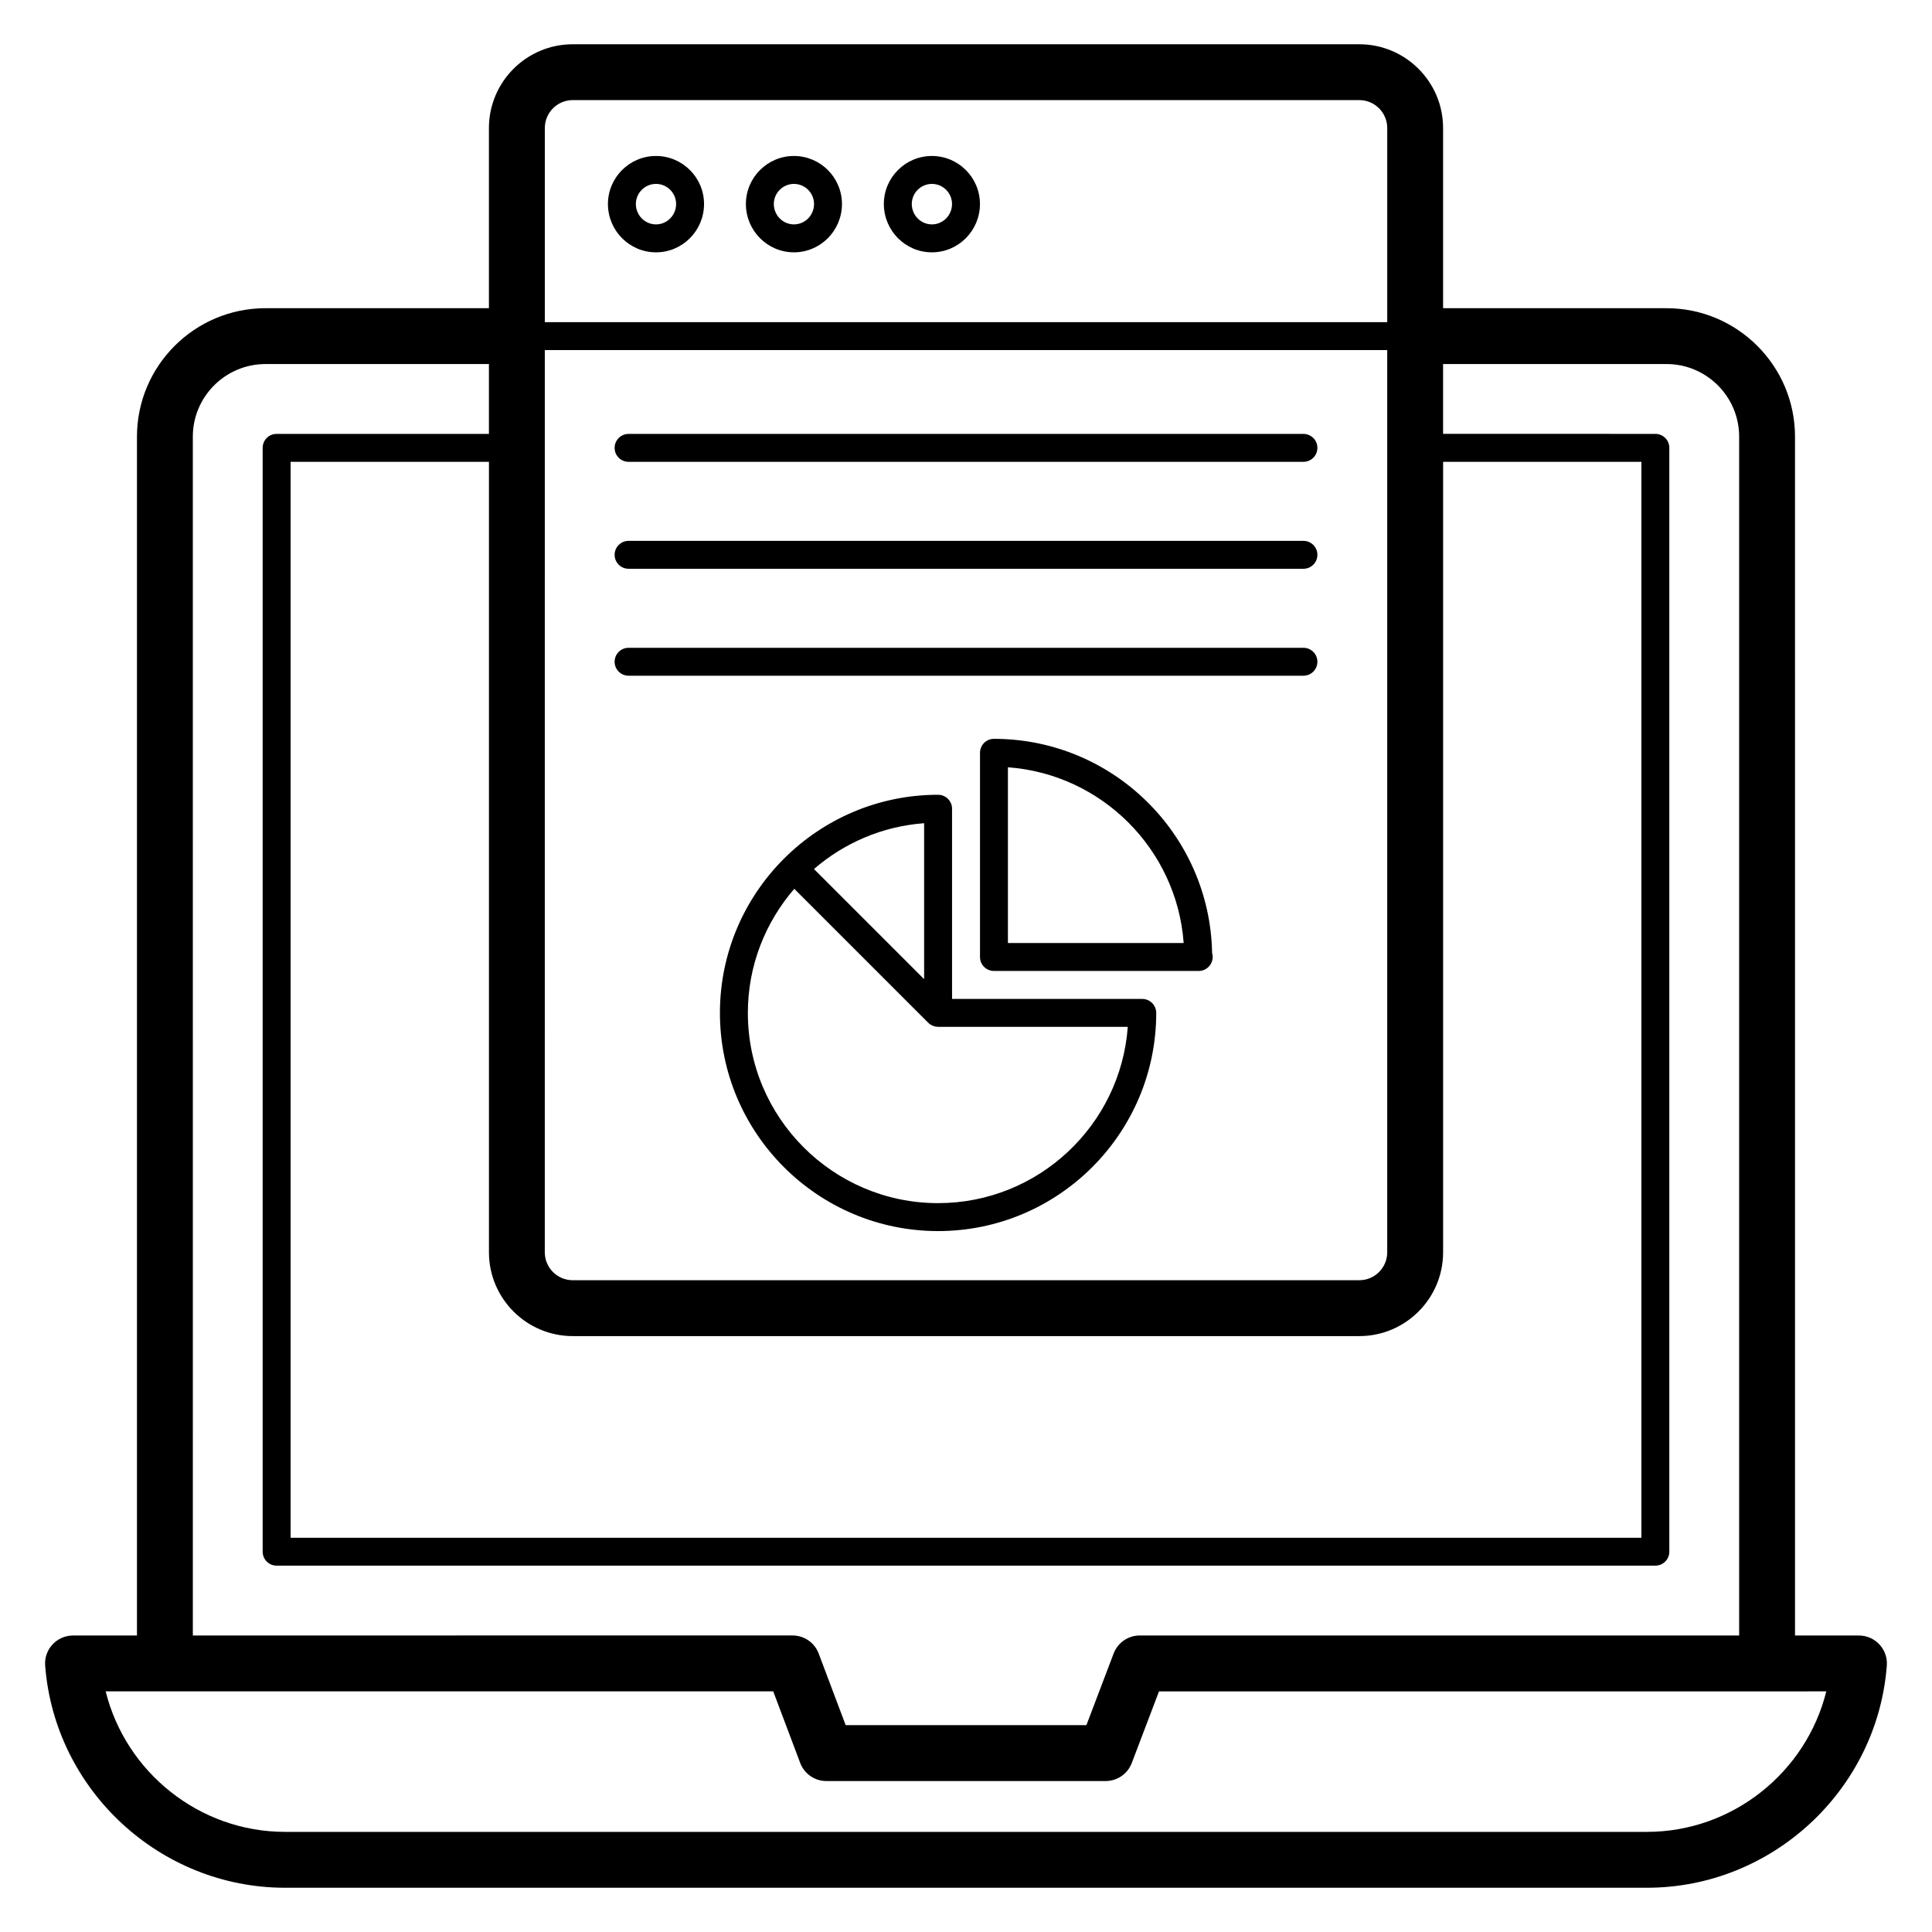
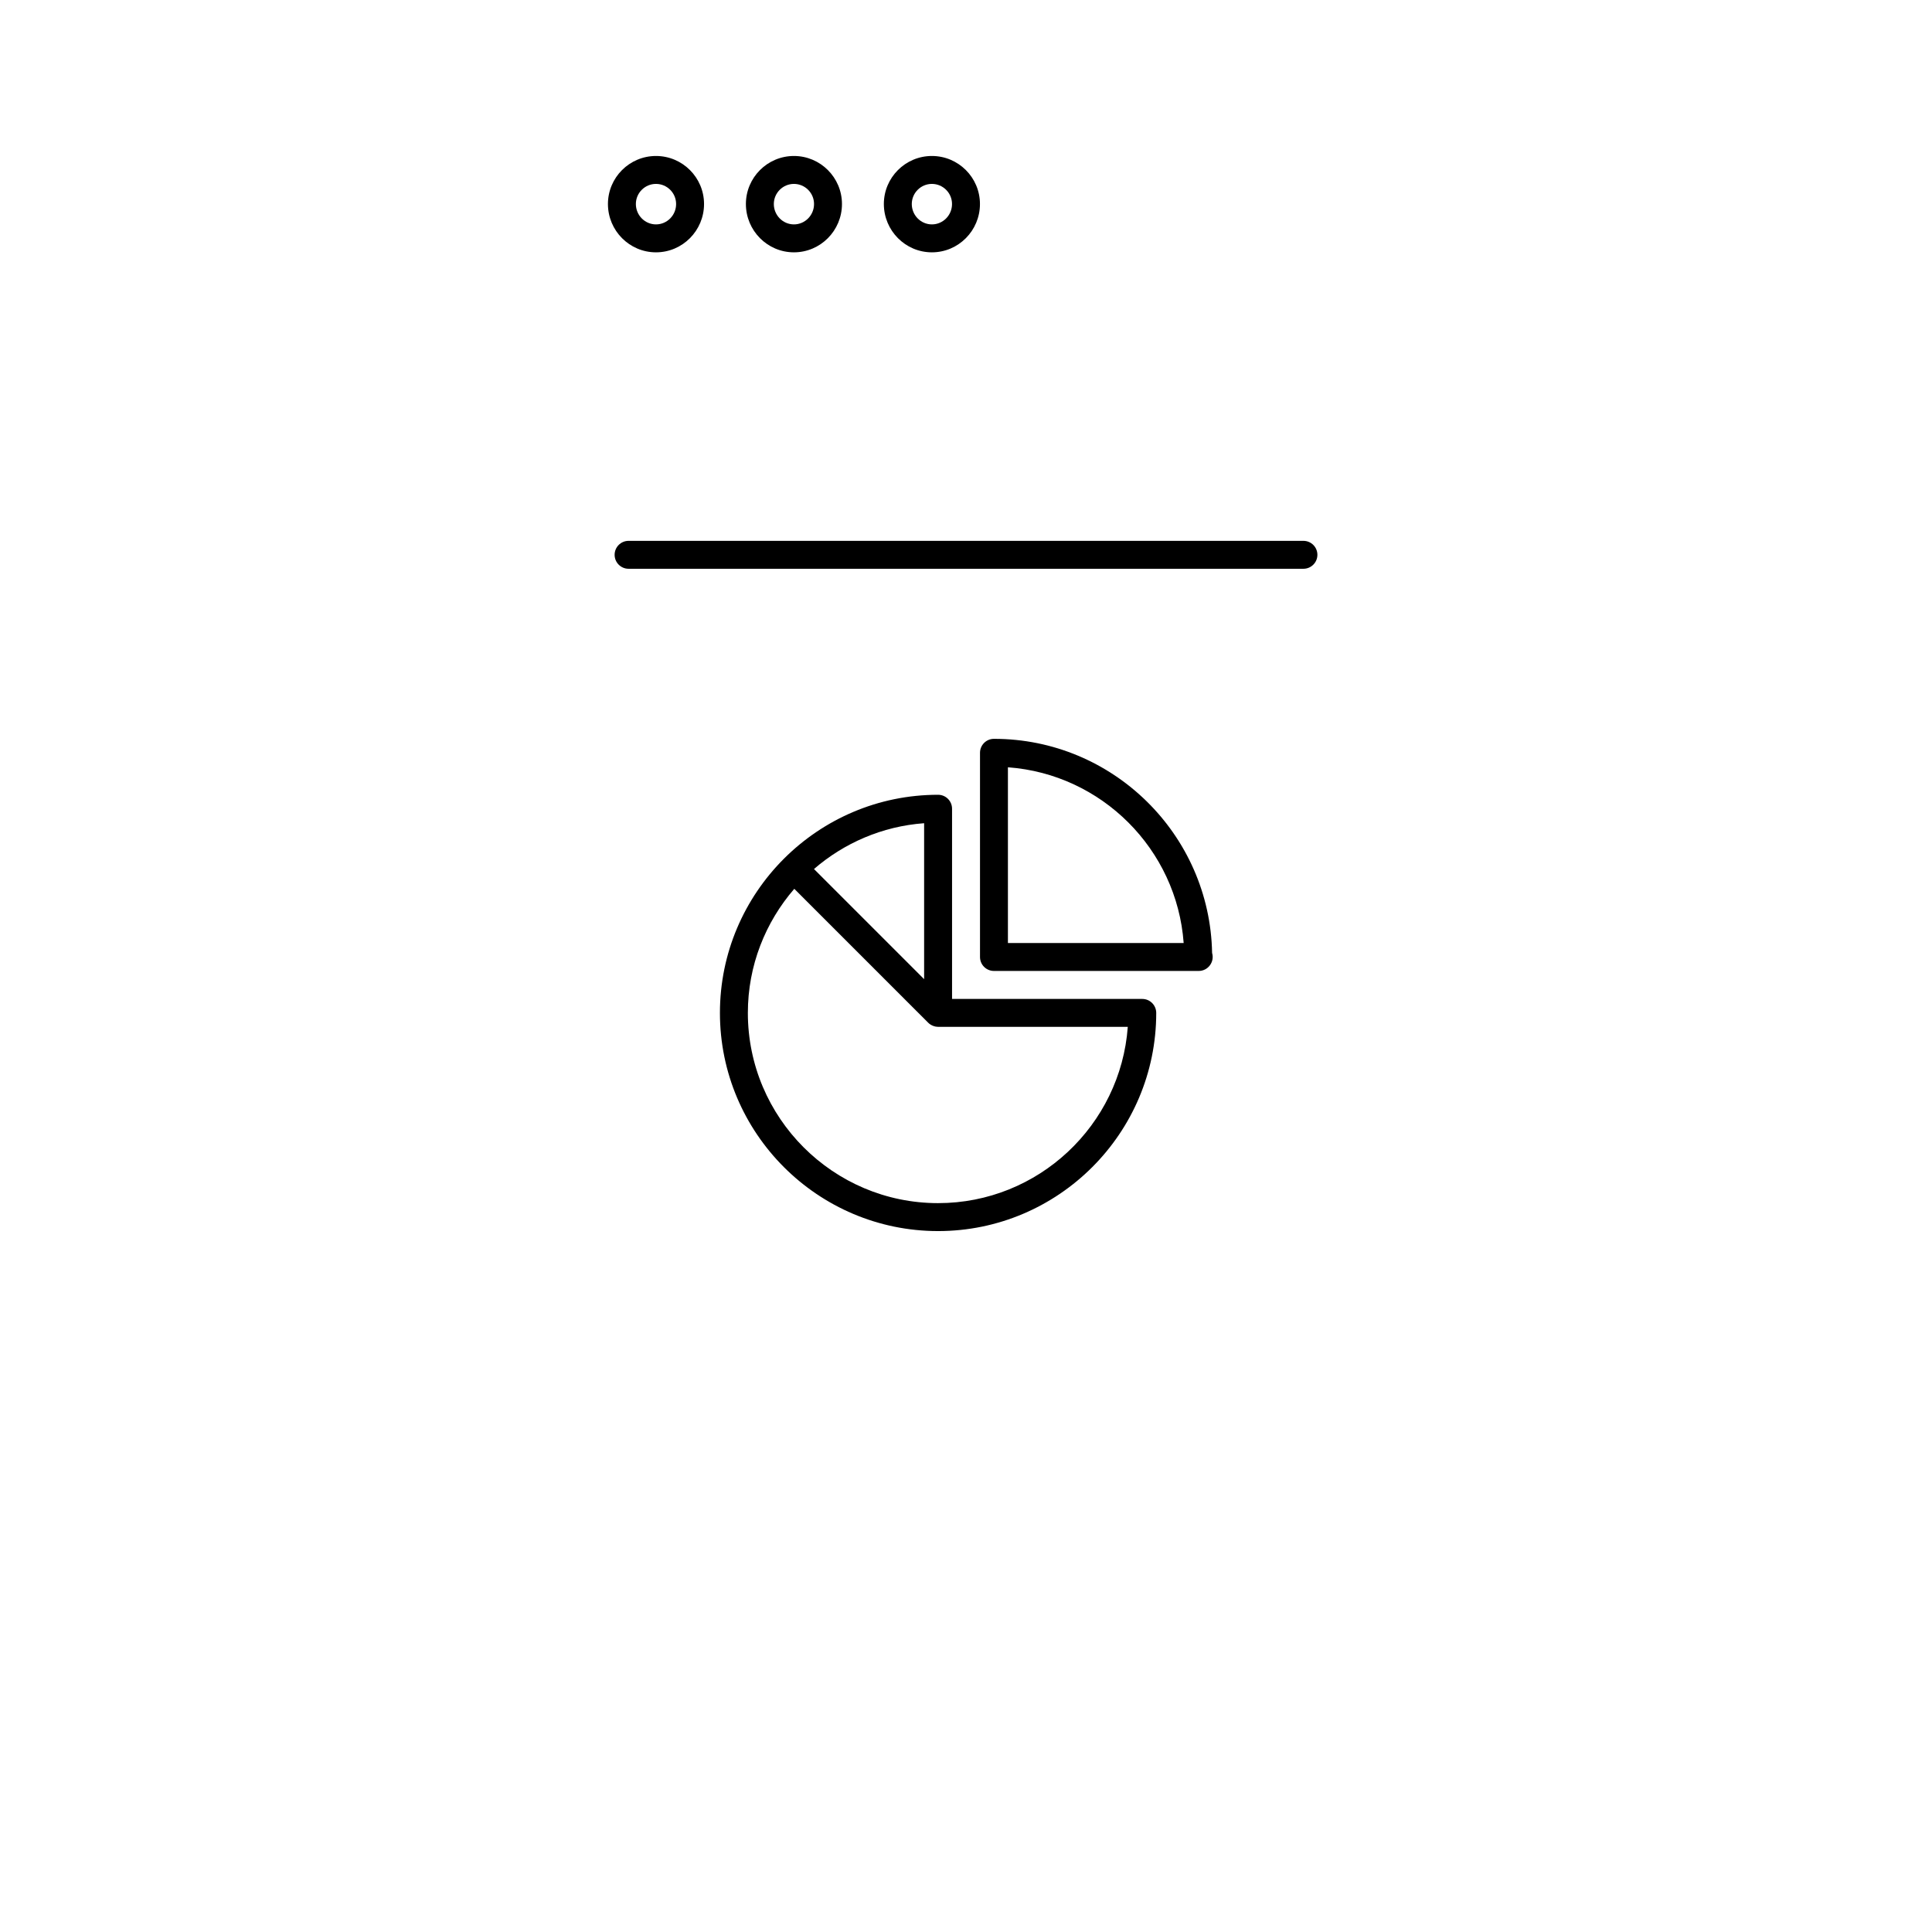
<svg xmlns="http://www.w3.org/2000/svg" fill="#000000" width="800px" height="800px" version="1.1" viewBox="144 144 512 512">
  <g>
    <path d="m390.96 210.87c7.027 0 12.738-5.742 12.738-12.805 0-7.019-5.711-12.73-12.738-12.73-7.019 0-12.73 5.711-12.73 12.73 0.004 7.062 5.715 12.805 12.73 12.805zm0-18.133c2.941 0 5.336 2.391 5.336 5.328 0 2.981-2.391 5.402-5.336 5.402-2.934 0-5.328-2.426-5.328-5.402 0.004-2.938 2.394-5.328 5.328-5.328z" />
    <path d="m354.4 210.87c7.019 0 12.73-5.742 12.73-12.805 0-7.019-5.711-12.73-12.73-12.73-7.019 0-12.73 5.711-12.73 12.73 0.004 7.062 5.715 12.805 12.73 12.805zm0-18.133c2.934 0 5.328 2.391 5.328 5.328 0 2.981-2.391 5.402-5.328 5.402-2.934 0-5.328-2.426-5.328-5.402 0.004-2.938 2.394-5.328 5.328-5.328z" />
    <path d="m317.84 210.87c7.027 0 12.738-5.742 12.738-12.805 0-7.019-5.711-12.73-12.738-12.73-7.019 0-12.73 5.711-12.73 12.73 0 7.062 5.711 12.805 12.73 12.805zm0-18.133c2.941 0 5.336 2.391 5.336 5.328 0 2.981-2.391 5.402-5.336 5.402-2.934 0-5.328-2.426-5.328-5.402 0-2.938 2.391-5.328 5.328-5.328z" />
    <path d="m310.58 294.73h178.84c2.047 0 3.703-1.656 3.703-3.699 0-2.047-1.656-3.699-3.703-3.699h-178.84c-2.047 0-3.699 1.656-3.699 3.699 0 2.043 1.656 3.699 3.699 3.699z" />
-     <path d="m310.58 323.07h178.84c2.047 0 3.703-1.656 3.703-3.699 0-2.047-1.656-3.699-3.703-3.699h-178.84c-2.047 0-3.699 1.656-3.699 3.699 0 2.043 1.656 3.699 3.699 3.699z" />
-     <path d="m310.58 266.39h178.84c2.047 0 3.703-1.656 3.703-3.699 0-2.047-1.656-3.699-3.703-3.699h-178.84c-2.047 0-3.699 1.656-3.699 3.699s1.656 3.699 3.699 3.699z" />
    <path d="m446.71 408.73h-50.406v-50.406c0-2.047-1.656-3.699-3.699-3.699-31.879 0-57.816 25.93-57.816 57.809s25.938 57.816 57.816 57.816c31.879 0 57.809-25.938 57.809-57.816-0.004-2.047-1.656-3.703-3.703-3.703zm-57.809-5.242-29.188-29.188c7.961-6.875 18.07-11.328 29.188-12.141zm3.703 59.355c-27.793 0-50.414-22.617-50.414-50.414 0-12.57 4.664-24.047 12.305-32.883l35.473 35.473c0.789 0.801 1.895 1.109 2.637 1.109h50.27c-1.902 26.078-23.719 46.715-50.27 46.715z" />
    <path d="m407.41 339.8c-2.047 0-3.699 1.656-3.699 3.699v54.113c0 2.047 1.656 3.699 3.699 3.699h54.113c0.059 0.008 0.109 0 0.145 0 2.488 0 4.254-2.402 3.551-4.769-0.582-31.383-26.285-56.742-57.809-56.742zm3.699 54.113v-46.574c24.852 1.809 44.766 21.723 46.574 46.574z" />
-     <path d="m636.65 577.43h-16.949l-0.004-317.7c0-18.777-15.273-34.051-34.047-34.051h-59.215v-47.742c0-12.246-9.961-22.207-22.207-22.207h-208.45c-12.246 0-22.207 9.961-22.207 22.207v47.742h-59.219c-18.781 0-34.055 15.273-34.055 34.051v317.7h-16.949c-4.301 0-7.715 3.672-7.379 7.965 2.527 33.016 30.445 58.879 63.566 58.879h360.93c33.121 0 61.047-25.863 63.562-58.879 0.16-2.051-0.551-4.082-1.953-5.594-1.402-1.512-3.367-2.371-5.426-2.371zm-348.27-340.65h223.25v239.09c0 4.082-3.316 7.402-7.402 7.402h-208.45c-4.082 0-7.402-3.316-7.402-7.402zm7.402 261.3h208.45c12.246 0 22.207-9.961 22.207-22.207v-209.48h52.551v285.13h-357.97v-285.13h52.559v209.48c0.004 12.246 9.965 22.207 22.211 22.207zm0-327.55h208.45c4.082 0 7.402 3.32 7.402 7.402v51.441h-223.25v-51.441c0-4.082 3.316-7.402 7.402-7.402zm-100.68 89.195c0-10.613 8.637-19.246 19.25-19.246h59.219v18.504h-56.262c-2.047 0-3.699 1.656-3.699 3.699v292.53c0 2.047 1.656 3.699 3.699 3.699h365.38c2.047 0 3.699-1.656 3.699-3.699v-292.53c0-2.047-1.656-3.699-3.699-3.699l-56.254-0.004v-18.504h59.219c10.609 0 19.242 8.637 19.242 19.246v317.7h-158.85c-3.074 0-5.828 1.902-6.918 4.769l-7.215 18.988h-63.801l-7.148-18.969c-1.082-2.883-3.848-4.793-6.926-4.793l-158.93 0.004zm385.36 369.74h-360.93c-22.699 0-42.215-15.816-47.527-37.234h176.91l7.148 18.969c1.082 2.883 3.848 4.793 6.926 4.793h74.023c3.074 0 5.828-1.902 6.918-4.769l7.215-18.988 176.84-0.004c-5.309 21.418-24.824 37.234-47.523 37.234z" />
  </g>
</svg>